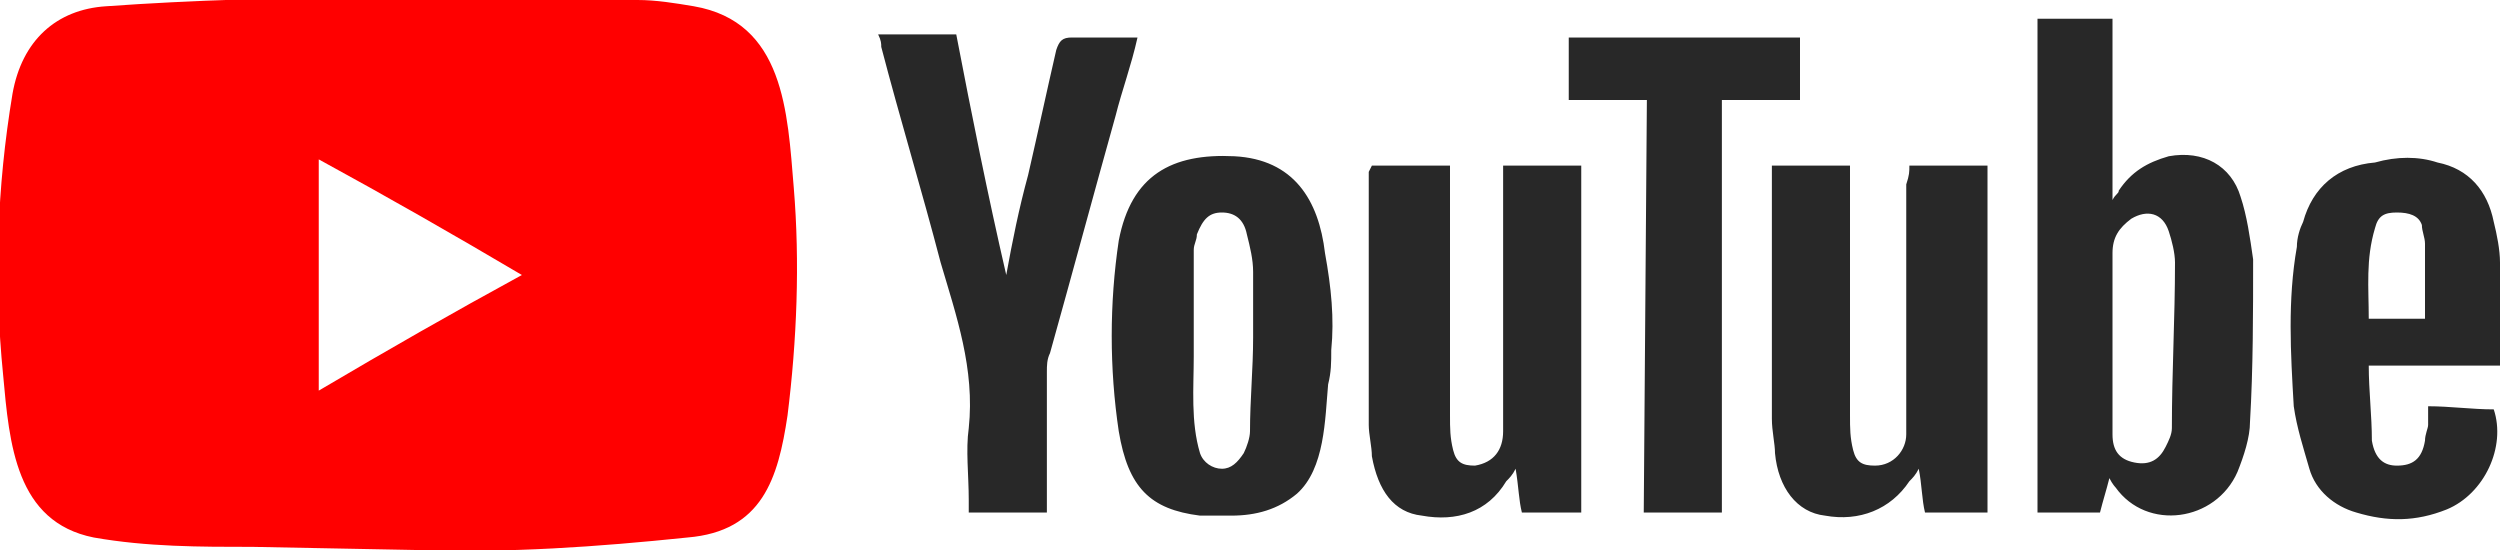
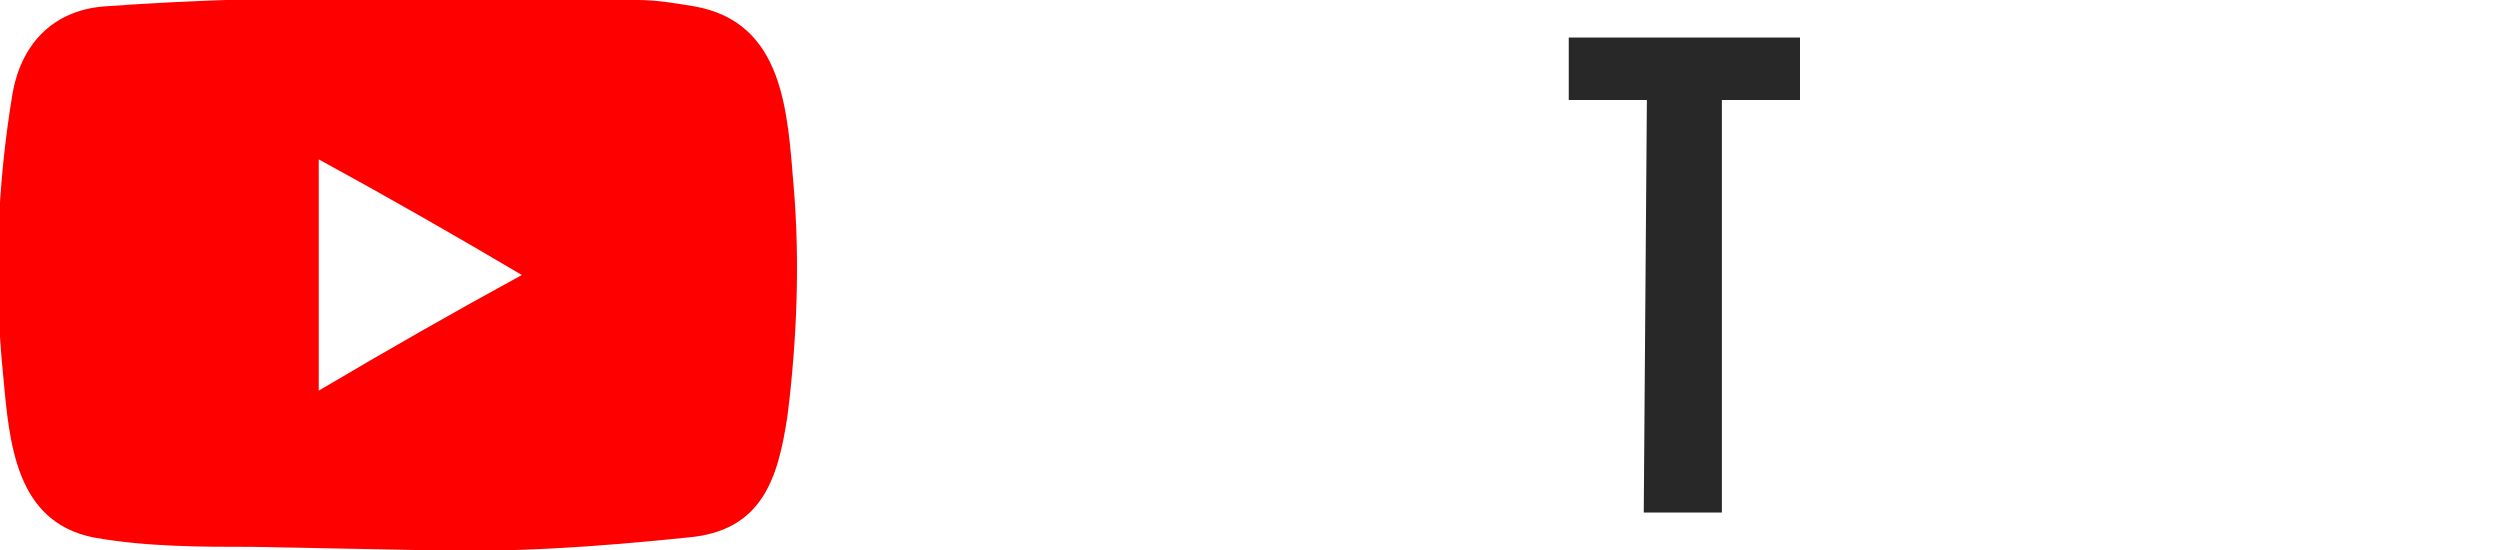
<svg xmlns="http://www.w3.org/2000/svg" version="1.1" id="レイヤー_1" x="0px" y="0px" viewBox="0 0 80 17.6" style="enable-background:new 0 0 80 17.6;" xml:space="preserve">
  <style type="text/css">
	.st0{fill:#FF0000;}
	.st1{fill:#282828;}
</style>
  <g>
-     <path class="st0" d="M13.3,17.6l-5.2-0.1c-1.7,0-3.4,0-5.1-0.3c-2.5-0.5-2.7-3-2.9-5.2c-0.3-3-0.2-6,0.3-9c0.3-1.7,1.4-2.7,3-2.8   c5.6-0.4,11.3-0.3,17-0.2c0.6,0,1.2,0.1,1.8,0.2c2.9,0.5,3,3.4,3.2,5.8c0.2,2.4,0.1,4.9-0.2,7.3c-0.3,2-0.8,3.7-3.2,3.9   C19.1,17.5,16.3,17.7,13.3,17.6C13.3,17.6,13.3,17.6,13.3,17.6z M10.2,12.5c2.2-1.3,4.3-2.5,6.5-3.7c-2.2-1.3-4.3-2.5-6.5-3.7V12.5   z" />
+     <path class="st0" d="M13.3,17.6l-5.2-0.1c-1.7,0-3.4,0-5.1-0.3c-2.5-0.5-2.7-3-2.9-5.2c-0.3-3-0.2-6,0.3-9c0.3-1.7,1.4-2.7,3-2.8   c5.6-0.4,11.3-0.3,17-0.2c0.6,0,1.2,0.1,1.8,0.2c2.9,0.5,3,3.4,3.2,5.8c0.2,2.4,0.1,4.9-0.2,7.3c-0.3,2-0.8,3.7-3.2,3.9   C19.1,17.5,16.3,17.7,13.3,17.6z M10.2,12.5c2.2-1.3,4.3-2.5,6.5-3.7c-2.2-1.3-4.3-2.5-6.5-3.7V12.5   z" />
    <g>
-       <path class="st1" d="M67.5,15.3c-0.1,0.4-0.2,0.7-0.3,1.1h-2V0.6h2.4v5.8c0.1-0.2,0.2-0.2,0.2-0.3c0.4-0.6,0.9-0.9,1.6-1.1    c1.1-0.2,2,0.3,2.3,1.3c0.2,0.6,0.3,1.3,0.4,2c0,1.7,0,3.5-0.1,5.2c0,0.5-0.2,1.1-0.4,1.6c-0.7,1.6-2.9,1.9-3.9,0.5    C67.7,15.6,67.6,15.5,67.5,15.3L67.5,15.3z M67.6,11v2.9c0,0.5,0.2,0.8,0.7,0.9c0.5,0.1,0.8-0.1,1-0.5c0.1-0.2,0.2-0.4,0.2-0.6    c0-1.8,0.1-3.5,0.1-5.3c0-0.3-0.1-0.7-0.2-1c-0.2-0.6-0.7-0.7-1.2-0.4c-0.4,0.3-0.6,0.6-0.6,1.1V11z M61.1,5.3h2.5v11.1h-2    c-0.1-0.4-0.1-0.9-0.2-1.4c-0.1,0.2-0.2,0.3-0.3,0.4c-0.6,0.9-1.6,1.3-2.7,1.1c-0.9-0.1-1.5-0.9-1.6-2c0-0.3-0.1-0.7-0.1-1.1    c0-2.6,0-5.2,0-7.8V5.3h2.5v0.5c0,2.5,0,5,0,7.5c0,0.4,0,0.7,0.1,1.1c0.1,0.4,0.3,0.5,0.7,0.5c0.6,0,1-0.5,1-1v-8    C61.1,5.6,61.1,5.5,61.1,5.3L61.1,5.3z M43.9,5.3h2.5v0.5c0,2.5,0,5,0,7.5c0,0.4,0,0.7,0.1,1.1c0.1,0.4,0.3,0.5,0.7,0.5    c0.6-0.1,0.9-0.5,0.9-1.1v-8V5.3h2.5v11.1h-1.9c-0.1-0.4-0.1-0.8-0.2-1.4c-0.1,0.2-0.2,0.3-0.3,0.4c-0.6,1-1.6,1.3-2.7,1.1    c-0.9-0.1-1.4-0.8-1.6-1.9c0-0.3-0.1-0.7-0.1-1c0-2.7,0-5.4,0-8.1L43.9,5.3z M42.6,11.2c0,0.4,0,0.7-0.1,1.1    c-0.1,1.1-0.1,2.7-1,3.5c-0.6,0.5-1.3,0.7-2.1,0.7c-0.3,0-0.7,0-1,0c-1.6-0.2-2.3-0.9-2.6-2.7c-0.3-2-0.3-4.1,0-6.1    c0.4-2.1,1.7-2.8,3.7-2.7c1.9,0.1,2.7,1.4,2.9,3.1C42.6,9.2,42.7,10.2,42.6,11.2L42.6,11.2z M40.1,10.8c0-0.7,0-1.4,0-2.1    c0-0.4-0.1-0.8-0.2-1.2c-0.1-0.5-0.4-0.7-0.8-0.7c-0.4,0-0.6,0.2-0.8,0.7c0,0.2-0.1,0.3-0.1,0.5c0,1.1,0,2.2,0,3.4    c0,1-0.1,2.1,0.2,3.1c0.1,0.3,0.4,0.5,0.7,0.5c0.3,0,0.5-0.2,0.7-0.5c0.1-0.2,0.2-0.5,0.2-0.7C40,12.8,40.1,11.8,40.1,10.8z     M32.2,8.8c0.2-1.1,0.4-2.1,0.7-3.2c0.3-1.3,0.6-2.7,0.9-4c0.1-0.3,0.2-0.4,0.5-0.4c0.7,0,1.4,0,2.1,0c-0.2,0.9-0.5,1.7-0.7,2.5    c-0.7,2.5-1.4,5.1-2.1,7.6c-0.1,0.2-0.1,0.4-0.1,0.6c0,1.4,0,2.8,0,4.1v0.4H31c0-0.1,0-0.2,0-0.4c0-0.8-0.1-1.6,0-2.3    c0.2-1.9-0.4-3.6-0.9-5.3c-0.6-2.3-1.3-4.6-1.9-6.9c0-0.1,0-0.2-0.1-0.4h2.5C31.1,3.7,31.6,6.2,32.2,8.8L32.2,8.8z M80,11.7h-4.2    c0,0.8,0.1,1.6,0.1,2.4c0.1,0.6,0.4,0.8,0.8,0.8c0.5,0,0.8-0.2,0.9-0.8c0-0.2,0.1-0.4,0.1-0.5c0-0.2,0-0.3,0-0.6    c0.7,0,1.4,0.1,2.1,0.1c0.4,1.2-0.3,2.7-1.5,3.2c-1,0.4-1.9,0.4-2.9,0.1c-0.7-0.2-1.3-0.7-1.5-1.4c-0.2-0.7-0.4-1.3-0.5-2    c-0.1-1.7-0.2-3.4,0.1-5.1c0-0.3,0.1-0.6,0.2-0.8c0.3-1.1,1.1-1.8,2.3-1.9C76.7,5,77.4,5,78,5.2c1,0.2,1.6,0.9,1.8,1.9    C79.9,7.5,80,8,80,8.4C80,9.5,80,10.5,80,11.7L80,11.7z M77.6,10.2c0-0.8,0-1.6,0-2.4c0-0.2-0.1-0.4-0.1-0.6    c-0.1-0.3-0.4-0.4-0.8-0.4S76.1,6.9,76,7.3c-0.3,1-0.2,1.9-0.2,2.9C76.4,10.2,77,10.2,77.6,10.2L77.6,10.2z" />
      <path class="st1" d="M52.7,3.2h-2.5v-2h7.4v2h-2.5v13.2h-2.5L52.7,3.2z" />
    </g>
  </g>
</svg>